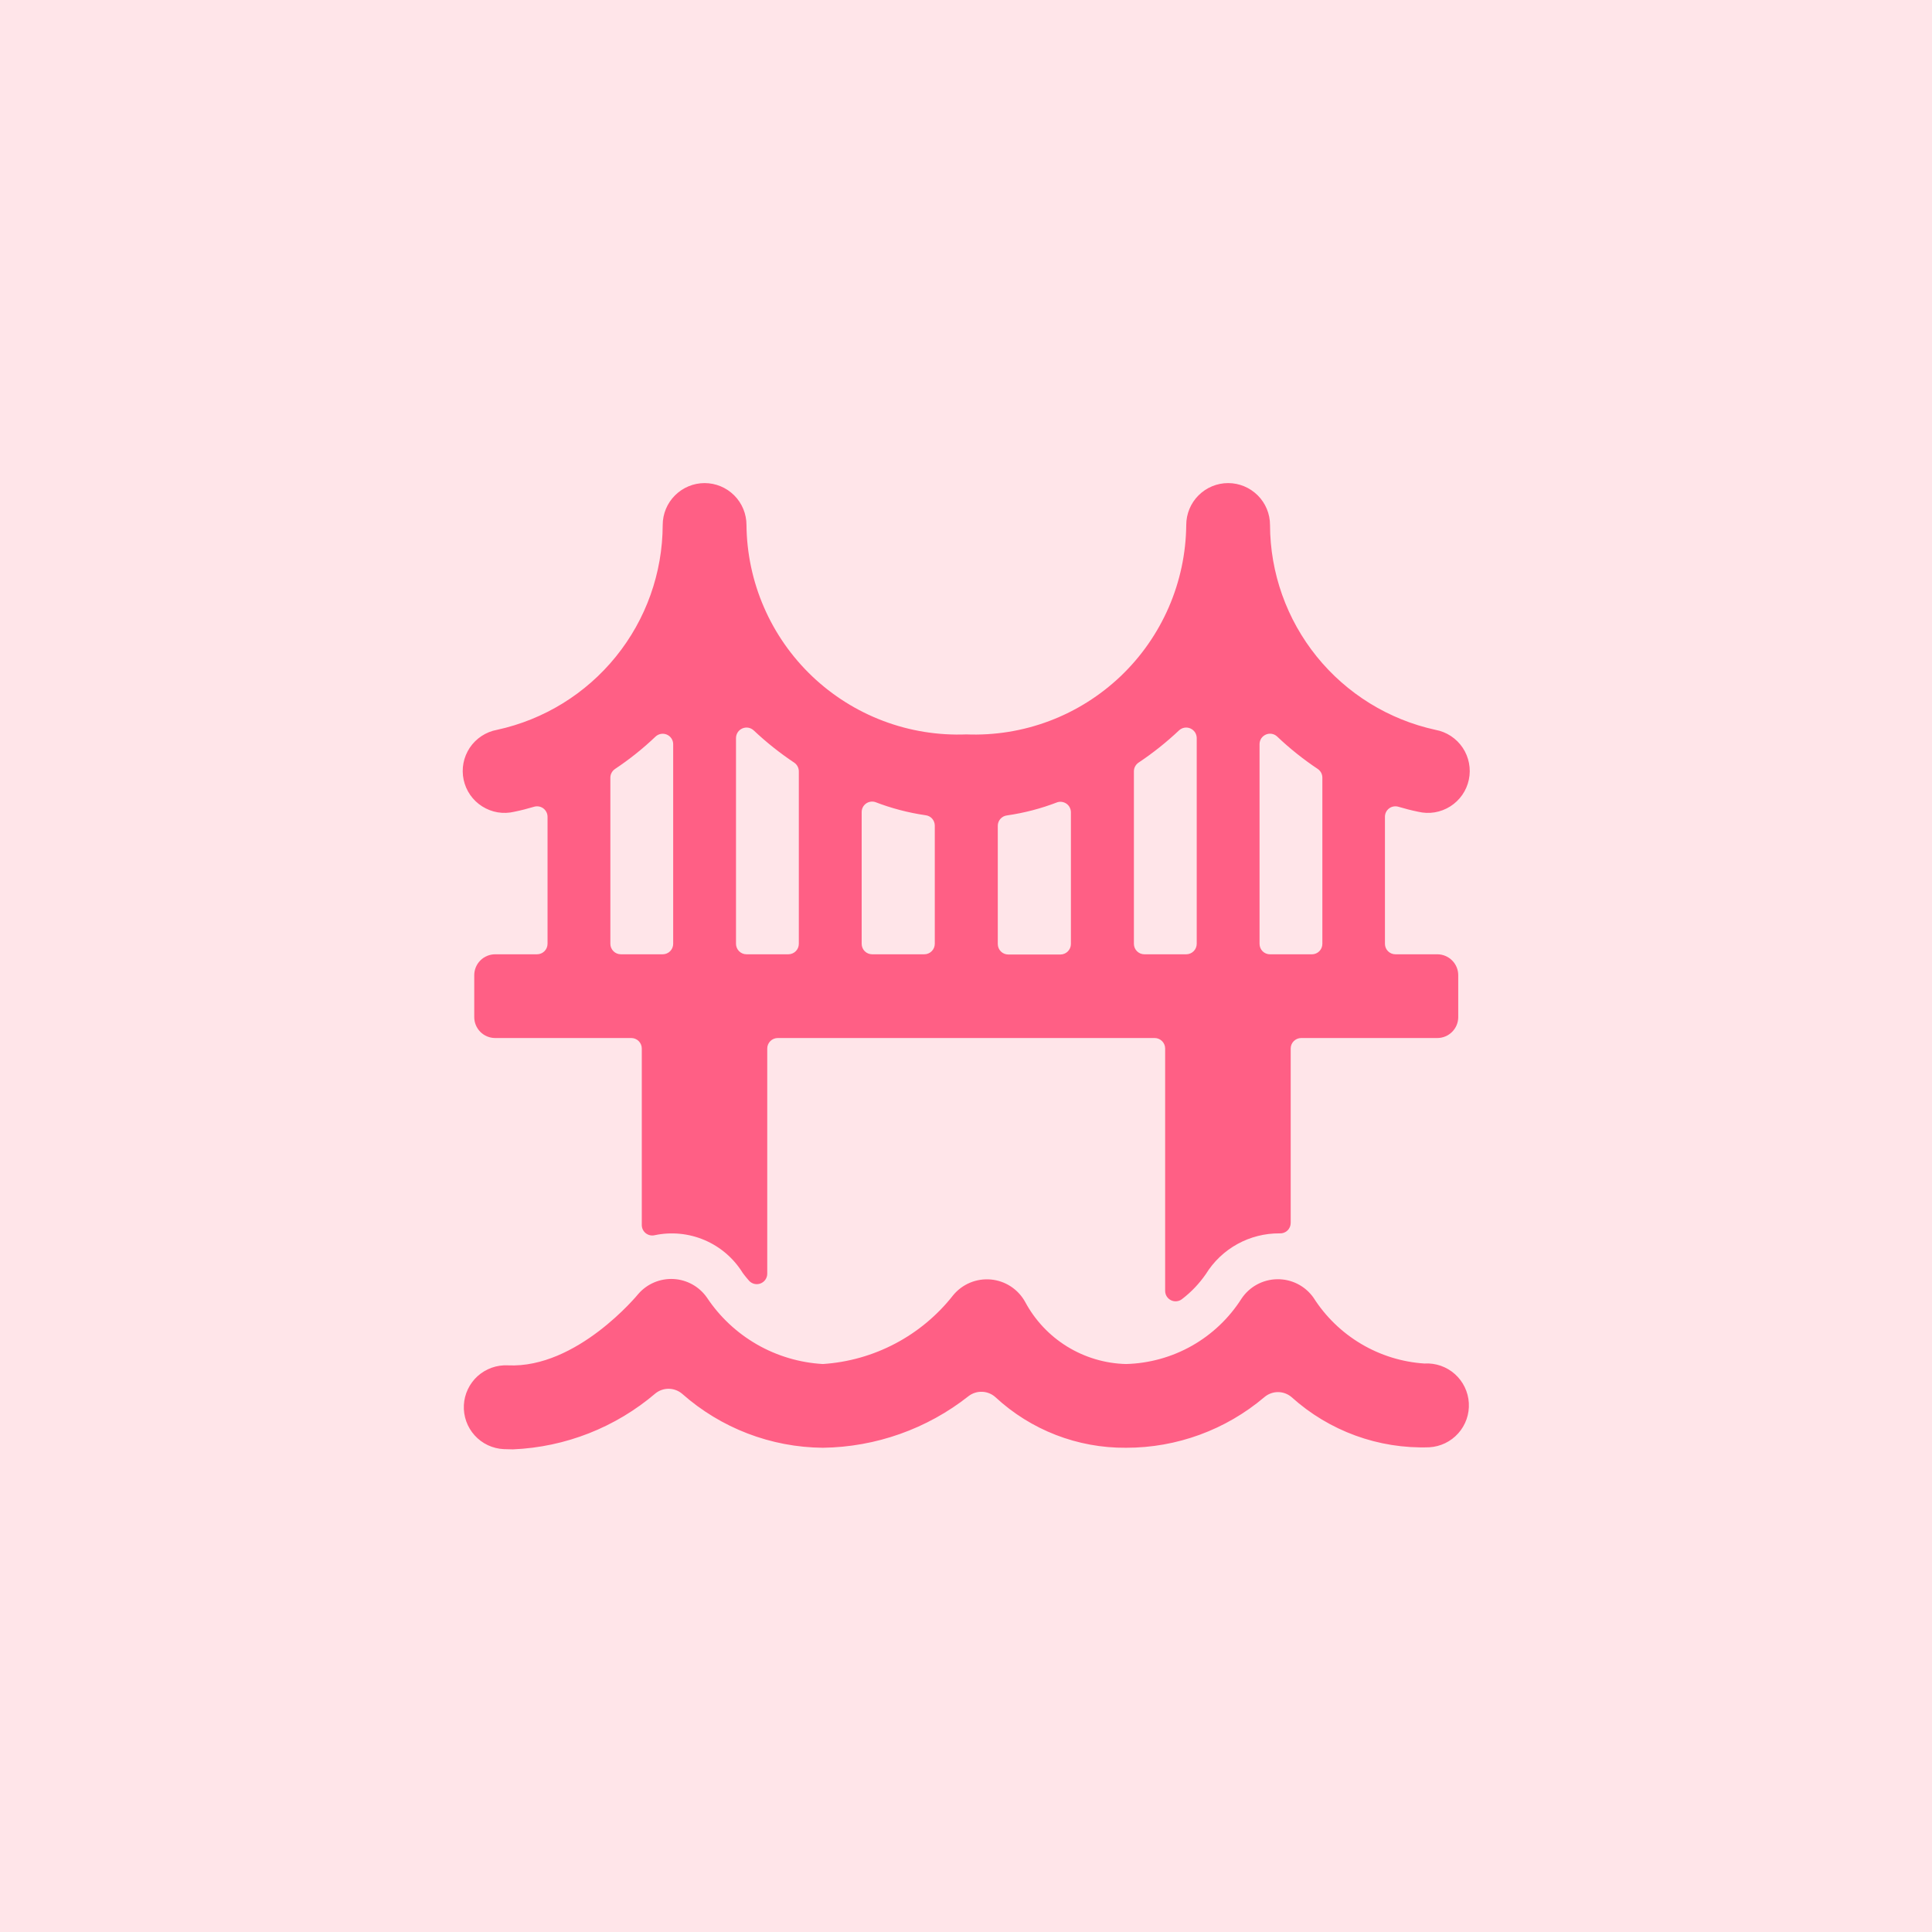
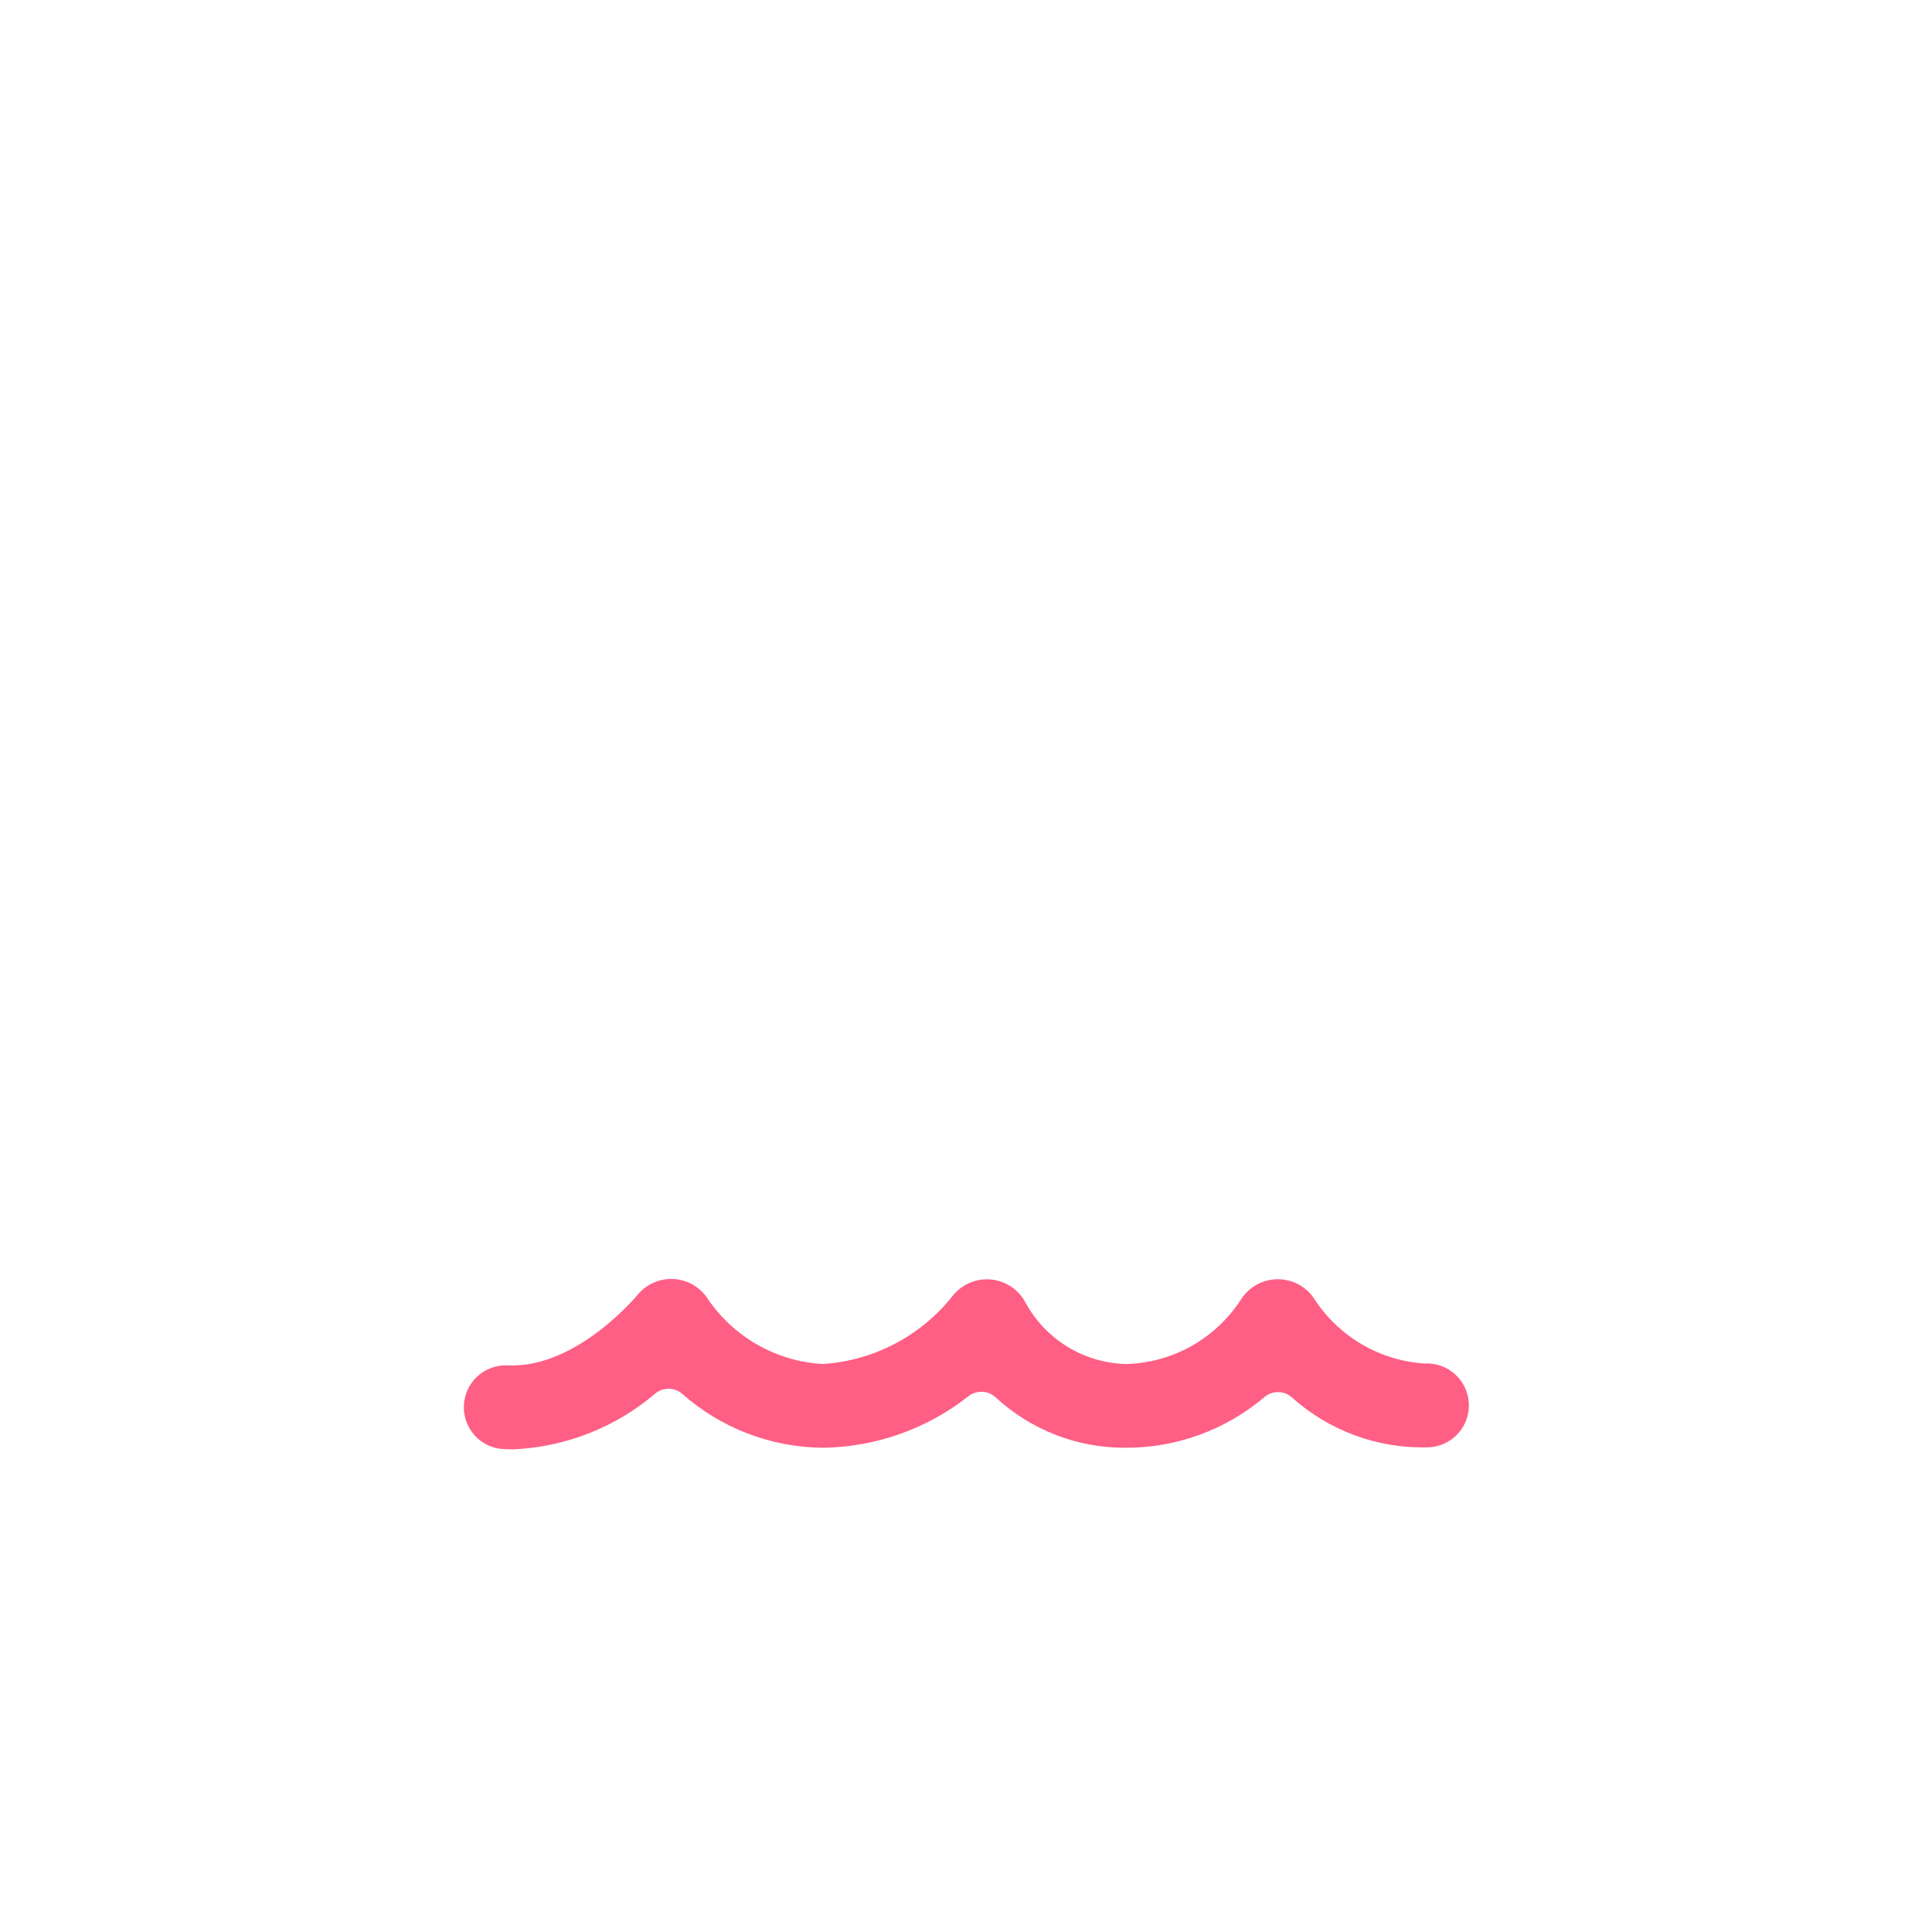
<svg xmlns="http://www.w3.org/2000/svg" width="64" height="64" viewBox="0 0 64 64" fill="none">
-   <rect width="64" height="64" fill="#FFE5E9" />
-   <path d="M17.038 26.89C17.261 26.845 17.479 26.788 17.694 26.724C17.746 26.709 17.8 26.706 17.853 26.716C17.906 26.725 17.956 26.747 17.999 26.779C18.042 26.812 18.077 26.854 18.101 26.902C18.125 26.95 18.138 27.003 18.138 27.057V31.265C18.138 31.357 18.101 31.445 18.036 31.51C17.971 31.575 17.883 31.612 17.791 31.612H16.404C16.22 31.612 16.043 31.685 15.913 31.815C15.783 31.945 15.71 32.121 15.71 32.305V33.693C15.71 33.877 15.783 34.053 15.913 34.183C16.043 34.313 16.22 34.386 16.404 34.386H20.913C21.005 34.386 21.093 34.423 21.158 34.488C21.223 34.553 21.26 34.641 21.26 34.733V40.58C21.26 40.632 21.272 40.684 21.294 40.731C21.317 40.778 21.35 40.819 21.391 40.852C21.432 40.884 21.48 40.907 21.531 40.919C21.582 40.93 21.635 40.93 21.686 40.918C22.24 40.801 22.817 40.857 23.338 41.079C23.86 41.301 24.3 41.679 24.599 42.16C24.599 42.16 24.673 42.266 24.809 42.421C24.855 42.474 24.917 42.512 24.985 42.529C25.054 42.546 25.126 42.542 25.192 42.517C25.258 42.492 25.315 42.447 25.355 42.389C25.395 42.331 25.416 42.263 25.416 42.192V34.733C25.416 34.641 25.453 34.553 25.518 34.488C25.583 34.423 25.671 34.386 25.763 34.386H38.25C38.342 34.386 38.43 34.423 38.495 34.488C38.56 34.553 38.597 34.641 38.597 34.733V42.761C38.597 42.825 38.614 42.888 38.648 42.943C38.682 42.998 38.731 43.042 38.788 43.071C38.846 43.1 38.91 43.112 38.975 43.106C39.039 43.1 39.1 43.077 39.151 43.038C39.458 42.804 39.726 42.523 39.945 42.206C40.202 41.79 40.562 41.447 40.99 41.211C41.418 40.975 41.9 40.853 42.388 40.857C42.436 40.86 42.483 40.853 42.528 40.837C42.572 40.821 42.613 40.796 42.647 40.763C42.682 40.731 42.709 40.692 42.728 40.648C42.746 40.605 42.756 40.558 42.756 40.51V34.733C42.756 34.641 42.792 34.553 42.858 34.488C42.923 34.423 43.011 34.386 43.103 34.386H47.612C47.796 34.386 47.972 34.313 48.102 34.183C48.233 34.053 48.306 33.877 48.306 33.693V32.305C48.306 32.121 48.233 31.945 48.102 31.815C47.972 31.685 47.796 31.612 47.612 31.612H46.224C46.133 31.612 46.044 31.575 45.979 31.51C45.914 31.445 45.878 31.357 45.878 31.265V27.057C45.878 27.003 45.89 26.95 45.914 26.902C45.938 26.854 45.973 26.812 46.016 26.779C46.059 26.747 46.109 26.725 46.162 26.716C46.215 26.706 46.27 26.709 46.322 26.724C46.537 26.788 46.756 26.845 46.978 26.89C47.158 26.933 47.345 26.94 47.528 26.91C47.71 26.879 47.885 26.812 48.042 26.713C48.198 26.614 48.333 26.485 48.439 26.333C48.545 26.181 48.619 26.009 48.657 25.828C48.696 25.647 48.697 25.46 48.662 25.278C48.627 25.096 48.556 24.923 48.453 24.769C48.35 24.615 48.217 24.484 48.063 24.382C47.908 24.28 47.734 24.21 47.552 24.177C46.002 23.839 44.614 22.982 43.617 21.748C42.621 20.514 42.075 18.977 42.071 17.391C42.071 17.023 41.925 16.67 41.664 16.41C41.404 16.15 41.051 16.003 40.683 16.003C40.315 16.003 39.962 16.15 39.702 16.41C39.442 16.67 39.296 17.023 39.296 17.391C39.287 18.329 39.09 19.256 38.717 20.116C38.343 20.977 37.801 21.754 37.122 22.401C36.442 23.047 35.64 23.552 34.762 23.883C33.885 24.214 32.949 24.365 32.012 24.328C31.075 24.365 30.139 24.214 29.262 23.883C28.384 23.552 27.581 23.047 26.902 22.401C26.223 21.754 25.68 20.977 25.307 20.116C24.933 19.256 24.737 18.329 24.728 17.391C24.728 17.023 24.582 16.67 24.322 16.41C24.062 16.15 23.709 16.003 23.341 16.003C22.973 16.003 22.62 16.15 22.36 16.41C22.099 16.67 21.953 17.023 21.953 17.391C21.948 18.978 21.402 20.516 20.403 21.75C19.405 22.985 18.015 23.84 16.463 24.177C16.281 24.21 16.108 24.28 15.953 24.382C15.798 24.484 15.665 24.615 15.562 24.769C15.46 24.923 15.388 25.096 15.353 25.278C15.318 25.46 15.32 25.647 15.358 25.828C15.396 26.009 15.471 26.181 15.576 26.333C15.682 26.485 15.817 26.614 15.974 26.713C16.131 26.812 16.305 26.879 16.488 26.91C16.671 26.94 16.858 26.933 17.038 26.89V26.89ZM41.724 24.651C41.724 24.583 41.744 24.517 41.781 24.46C41.819 24.404 41.872 24.36 41.934 24.333C41.996 24.306 42.065 24.298 42.132 24.31C42.198 24.322 42.26 24.353 42.309 24.4C42.724 24.795 43.173 25.153 43.65 25.471C43.697 25.503 43.736 25.546 43.764 25.596C43.791 25.647 43.805 25.704 43.805 25.761V31.266C43.805 31.358 43.768 31.446 43.703 31.512C43.638 31.576 43.55 31.613 43.458 31.613H42.071C41.979 31.613 41.89 31.576 41.825 31.512C41.76 31.446 41.724 31.358 41.724 31.266V24.651ZM37.562 25.553C37.562 25.496 37.575 25.44 37.602 25.39C37.629 25.339 37.667 25.296 37.714 25.264C38.191 24.946 38.64 24.588 39.057 24.195C39.107 24.149 39.169 24.118 39.235 24.106C39.302 24.095 39.37 24.103 39.432 24.13C39.494 24.157 39.547 24.201 39.585 24.257C39.622 24.314 39.642 24.38 39.643 24.447V31.265C39.643 31.357 39.606 31.445 39.541 31.51C39.476 31.575 39.388 31.612 39.296 31.612H37.908C37.816 31.612 37.728 31.575 37.663 31.51C37.598 31.445 37.562 31.357 37.562 31.265V25.553ZM33.053 27.357C33.052 27.272 33.083 27.19 33.14 27.126C33.196 27.063 33.273 27.022 33.358 27.012C33.927 26.93 34.486 26.784 35.023 26.577C35.075 26.56 35.13 26.556 35.184 26.565C35.237 26.574 35.288 26.595 35.333 26.627C35.377 26.659 35.413 26.701 35.437 26.75C35.462 26.799 35.475 26.852 35.475 26.907V31.272C35.475 31.364 35.438 31.452 35.373 31.517C35.308 31.582 35.22 31.619 35.128 31.619H33.399C33.307 31.619 33.219 31.582 33.154 31.517C33.089 31.452 33.053 31.364 33.053 31.272V27.357ZM28.544 26.9C28.544 26.846 28.556 26.792 28.581 26.743C28.606 26.694 28.642 26.652 28.686 26.62C28.73 26.588 28.781 26.567 28.835 26.558C28.889 26.549 28.944 26.553 28.996 26.57C29.533 26.777 30.091 26.923 30.661 27.006C30.745 27.015 30.823 27.056 30.879 27.119C30.935 27.183 30.966 27.265 30.966 27.35V31.265C30.966 31.357 30.929 31.445 30.864 31.51C30.799 31.575 30.711 31.612 30.619 31.612H28.89C28.798 31.612 28.71 31.575 28.645 31.51C28.58 31.445 28.544 31.357 28.544 31.265V26.9ZM24.381 24.447C24.382 24.38 24.402 24.314 24.439 24.257C24.477 24.201 24.529 24.157 24.592 24.13C24.654 24.103 24.722 24.095 24.789 24.106C24.855 24.118 24.917 24.149 24.967 24.195C25.384 24.588 25.833 24.946 26.31 25.264C26.357 25.296 26.395 25.339 26.422 25.39C26.448 25.44 26.462 25.496 26.462 25.553V31.265C26.462 31.357 26.426 31.445 26.361 31.51C26.296 31.575 26.207 31.612 26.116 31.612H24.728C24.636 31.612 24.548 31.575 24.483 31.51C24.418 31.445 24.381 31.357 24.381 31.265V24.447ZM20.219 25.761C20.219 25.704 20.233 25.648 20.261 25.597C20.288 25.547 20.327 25.504 20.375 25.472C20.851 25.155 21.3 24.797 21.715 24.401C21.764 24.355 21.825 24.324 21.892 24.312C21.959 24.3 22.027 24.308 22.089 24.334C22.152 24.361 22.205 24.405 22.242 24.461C22.28 24.517 22.3 24.583 22.3 24.651V31.265C22.3 31.357 22.264 31.445 22.199 31.51C22.134 31.575 22.045 31.612 21.953 31.612H20.566C20.474 31.612 20.386 31.575 20.321 31.51C20.256 31.445 20.219 31.357 20.219 31.265V25.761Z" fill="#FF5F85" />
  <path d="M47.191 45.169C46.449 45.121 45.729 44.898 45.089 44.518C44.449 44.138 43.908 43.613 43.509 42.984C43.373 42.793 43.193 42.637 42.983 42.531C42.773 42.425 42.541 42.372 42.306 42.376C42.071 42.38 41.84 42.441 41.634 42.554C41.428 42.667 41.253 42.828 41.123 43.025C40.712 43.67 40.148 44.205 39.481 44.582C38.815 44.958 38.066 45.165 37.301 45.185C36.611 45.168 35.938 44.968 35.35 44.606C34.763 44.244 34.282 43.732 33.957 43.123C33.842 42.917 33.679 42.742 33.481 42.613C33.284 42.485 33.057 42.406 32.823 42.385C32.588 42.364 32.351 42.4 32.133 42.491C31.916 42.582 31.724 42.724 31.574 42.907C31.055 43.569 30.402 44.114 29.659 44.506C28.915 44.899 28.097 45.13 27.257 45.185C26.491 45.141 25.745 44.92 25.079 44.539C24.413 44.157 23.845 43.626 23.42 42.987C23.295 42.807 23.13 42.657 22.939 42.55C22.747 42.443 22.534 42.381 22.314 42.369C22.095 42.357 21.876 42.395 21.674 42.48C21.472 42.565 21.292 42.695 21.147 42.861C21.128 42.886 19.117 45.337 16.823 45.229C16.641 45.22 16.458 45.247 16.287 45.308C16.115 45.37 15.957 45.464 15.821 45.586C15.686 45.709 15.576 45.857 15.498 46.022C15.42 46.186 15.375 46.365 15.366 46.547C15.357 46.729 15.384 46.911 15.445 47.083C15.506 47.255 15.601 47.413 15.723 47.548C15.846 47.684 15.993 47.794 16.158 47.872C16.323 47.95 16.502 47.995 16.684 48.004C16.787 48.004 16.889 48.012 16.991 48.012C18.729 47.939 20.392 47.285 21.715 46.156C21.84 46.056 21.997 46.002 22.158 46.005C22.318 46.008 22.473 46.066 22.596 46.17C23.883 47.309 25.538 47.944 27.257 47.959C29.012 47.936 30.711 47.334 32.088 46.246C32.217 46.148 32.376 46.098 32.538 46.105C32.7 46.111 32.855 46.175 32.975 46.283C34.151 47.373 35.698 47.972 37.301 47.959C38.981 47.962 40.608 47.365 41.889 46.278C42.014 46.173 42.172 46.115 42.335 46.115C42.498 46.115 42.656 46.173 42.781 46.278C44.029 47.405 45.667 48.003 47.348 47.943C47.716 47.922 48.061 47.756 48.306 47.481C48.552 47.206 48.678 46.845 48.657 46.477C48.636 46.109 48.47 45.764 48.196 45.519C47.921 45.273 47.559 45.147 47.191 45.168V45.169Z" fill="#FF5F85" />
</svg>